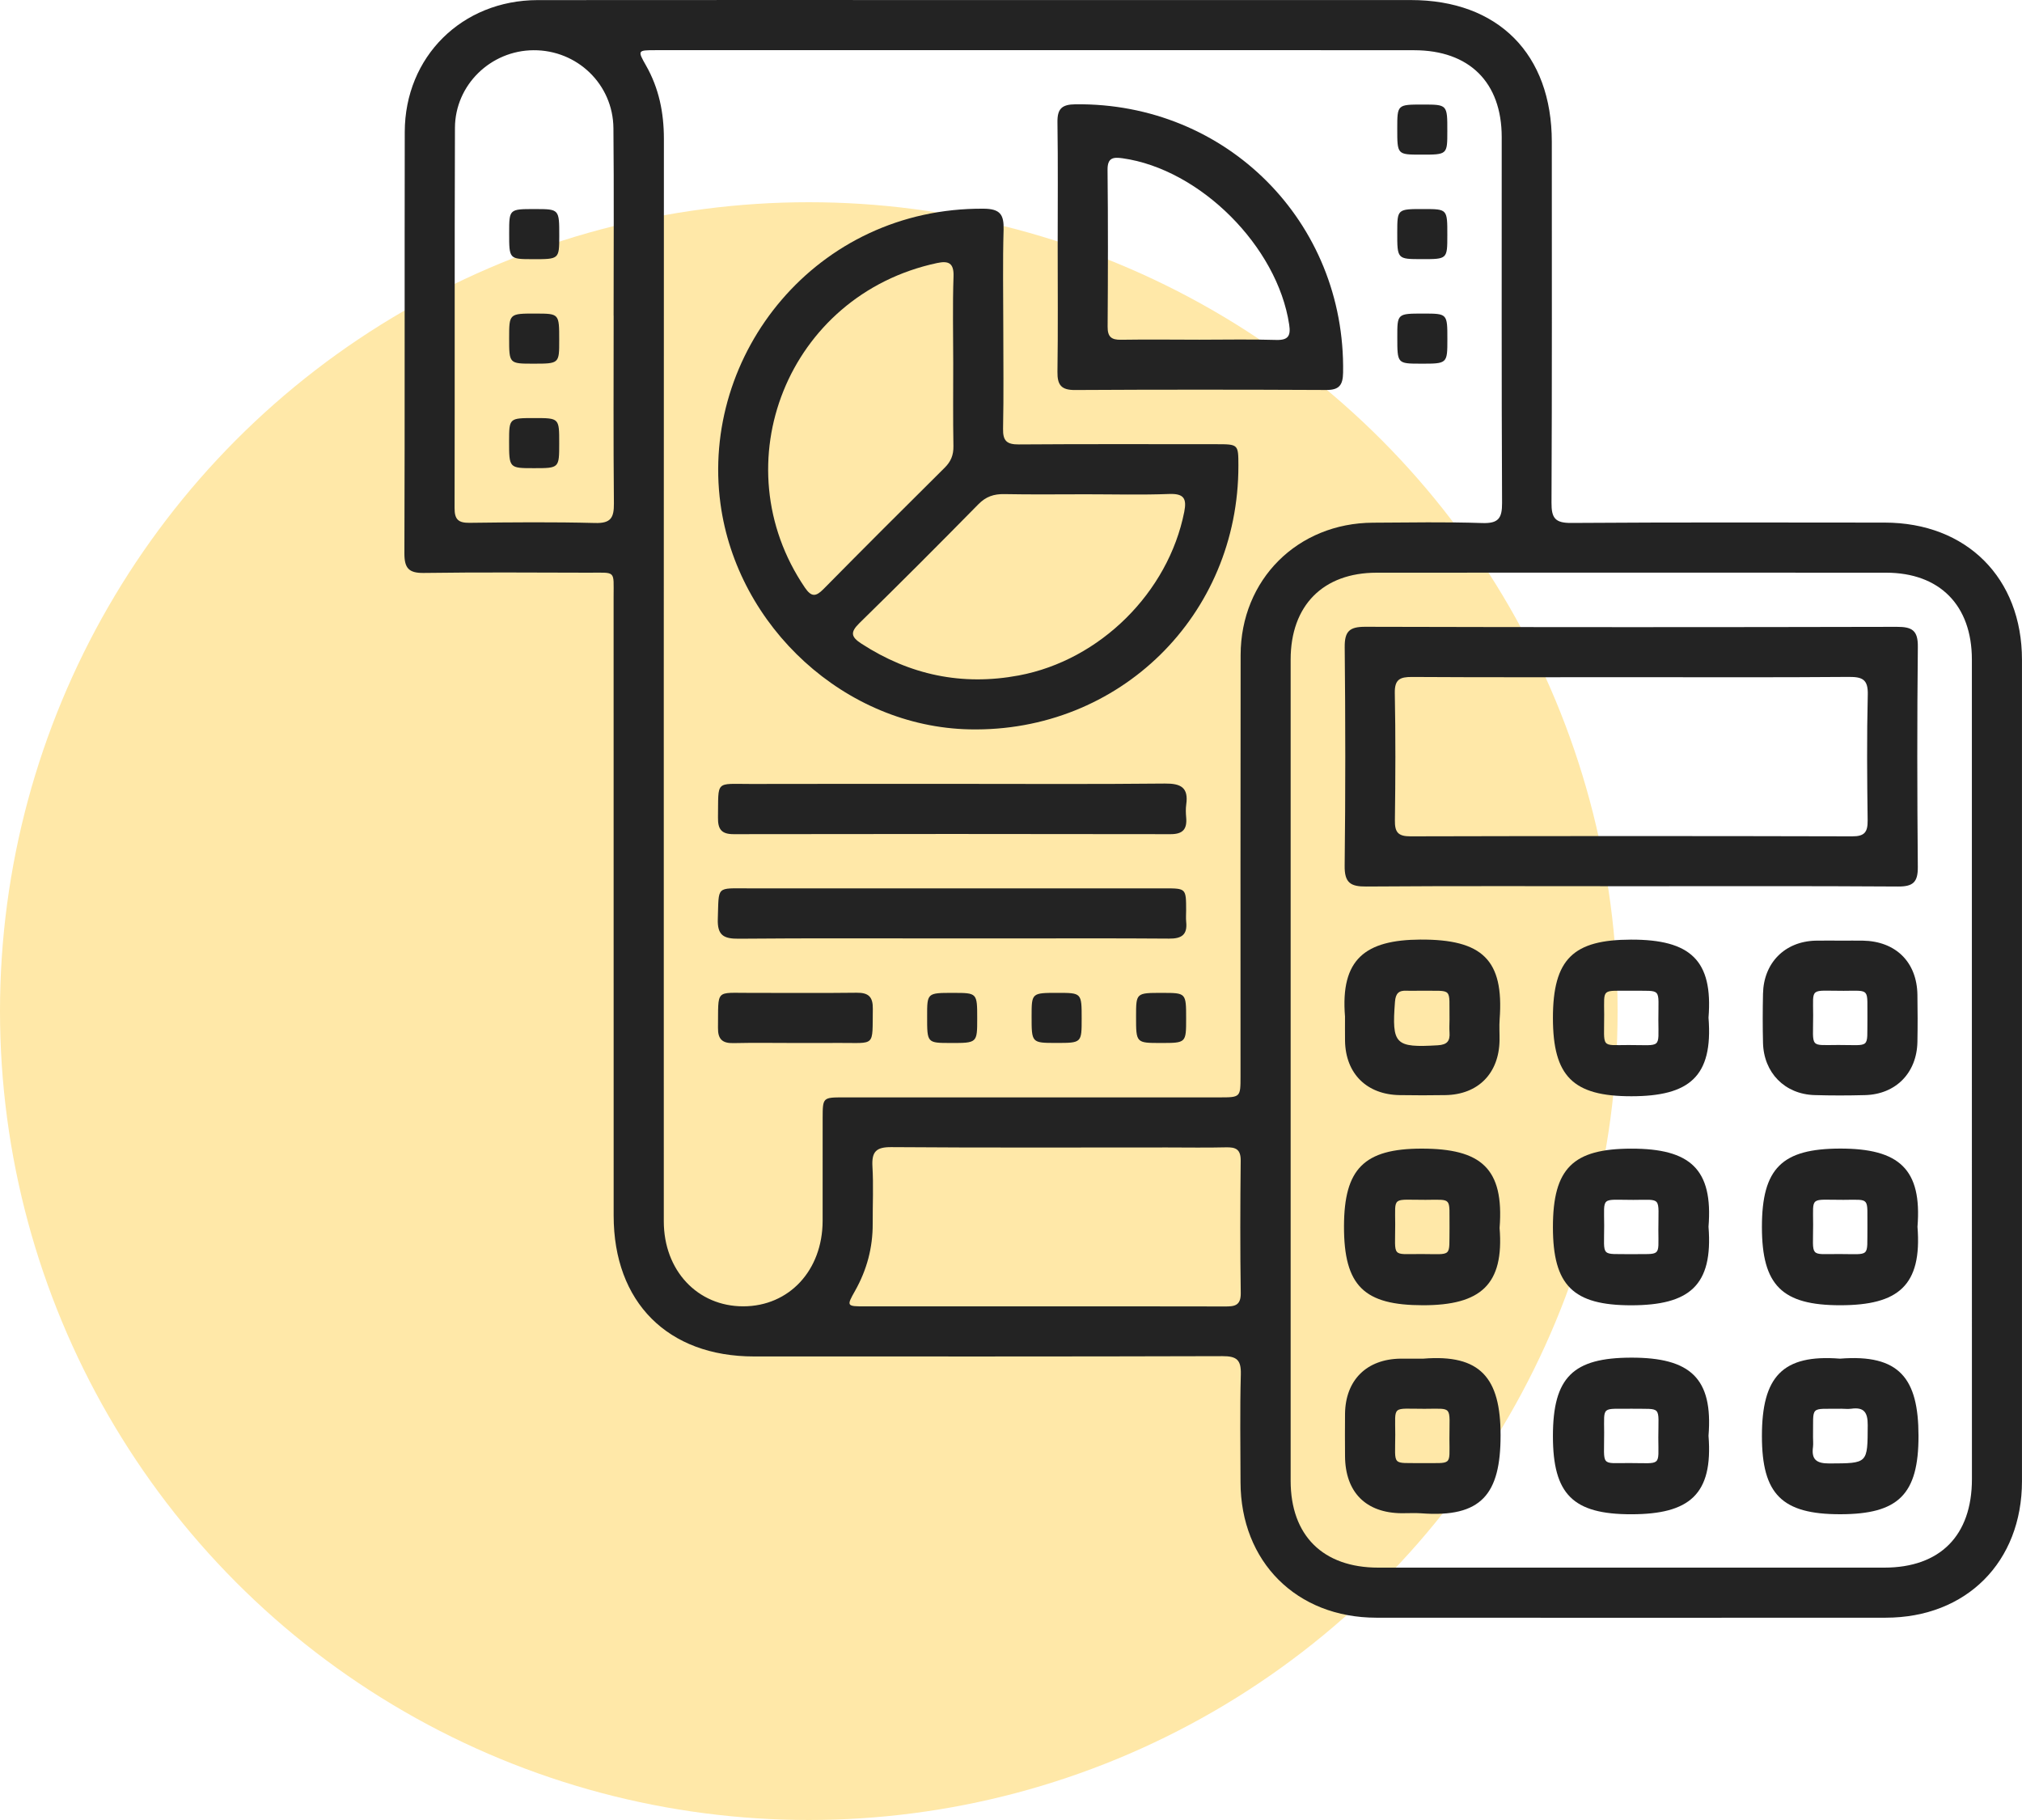
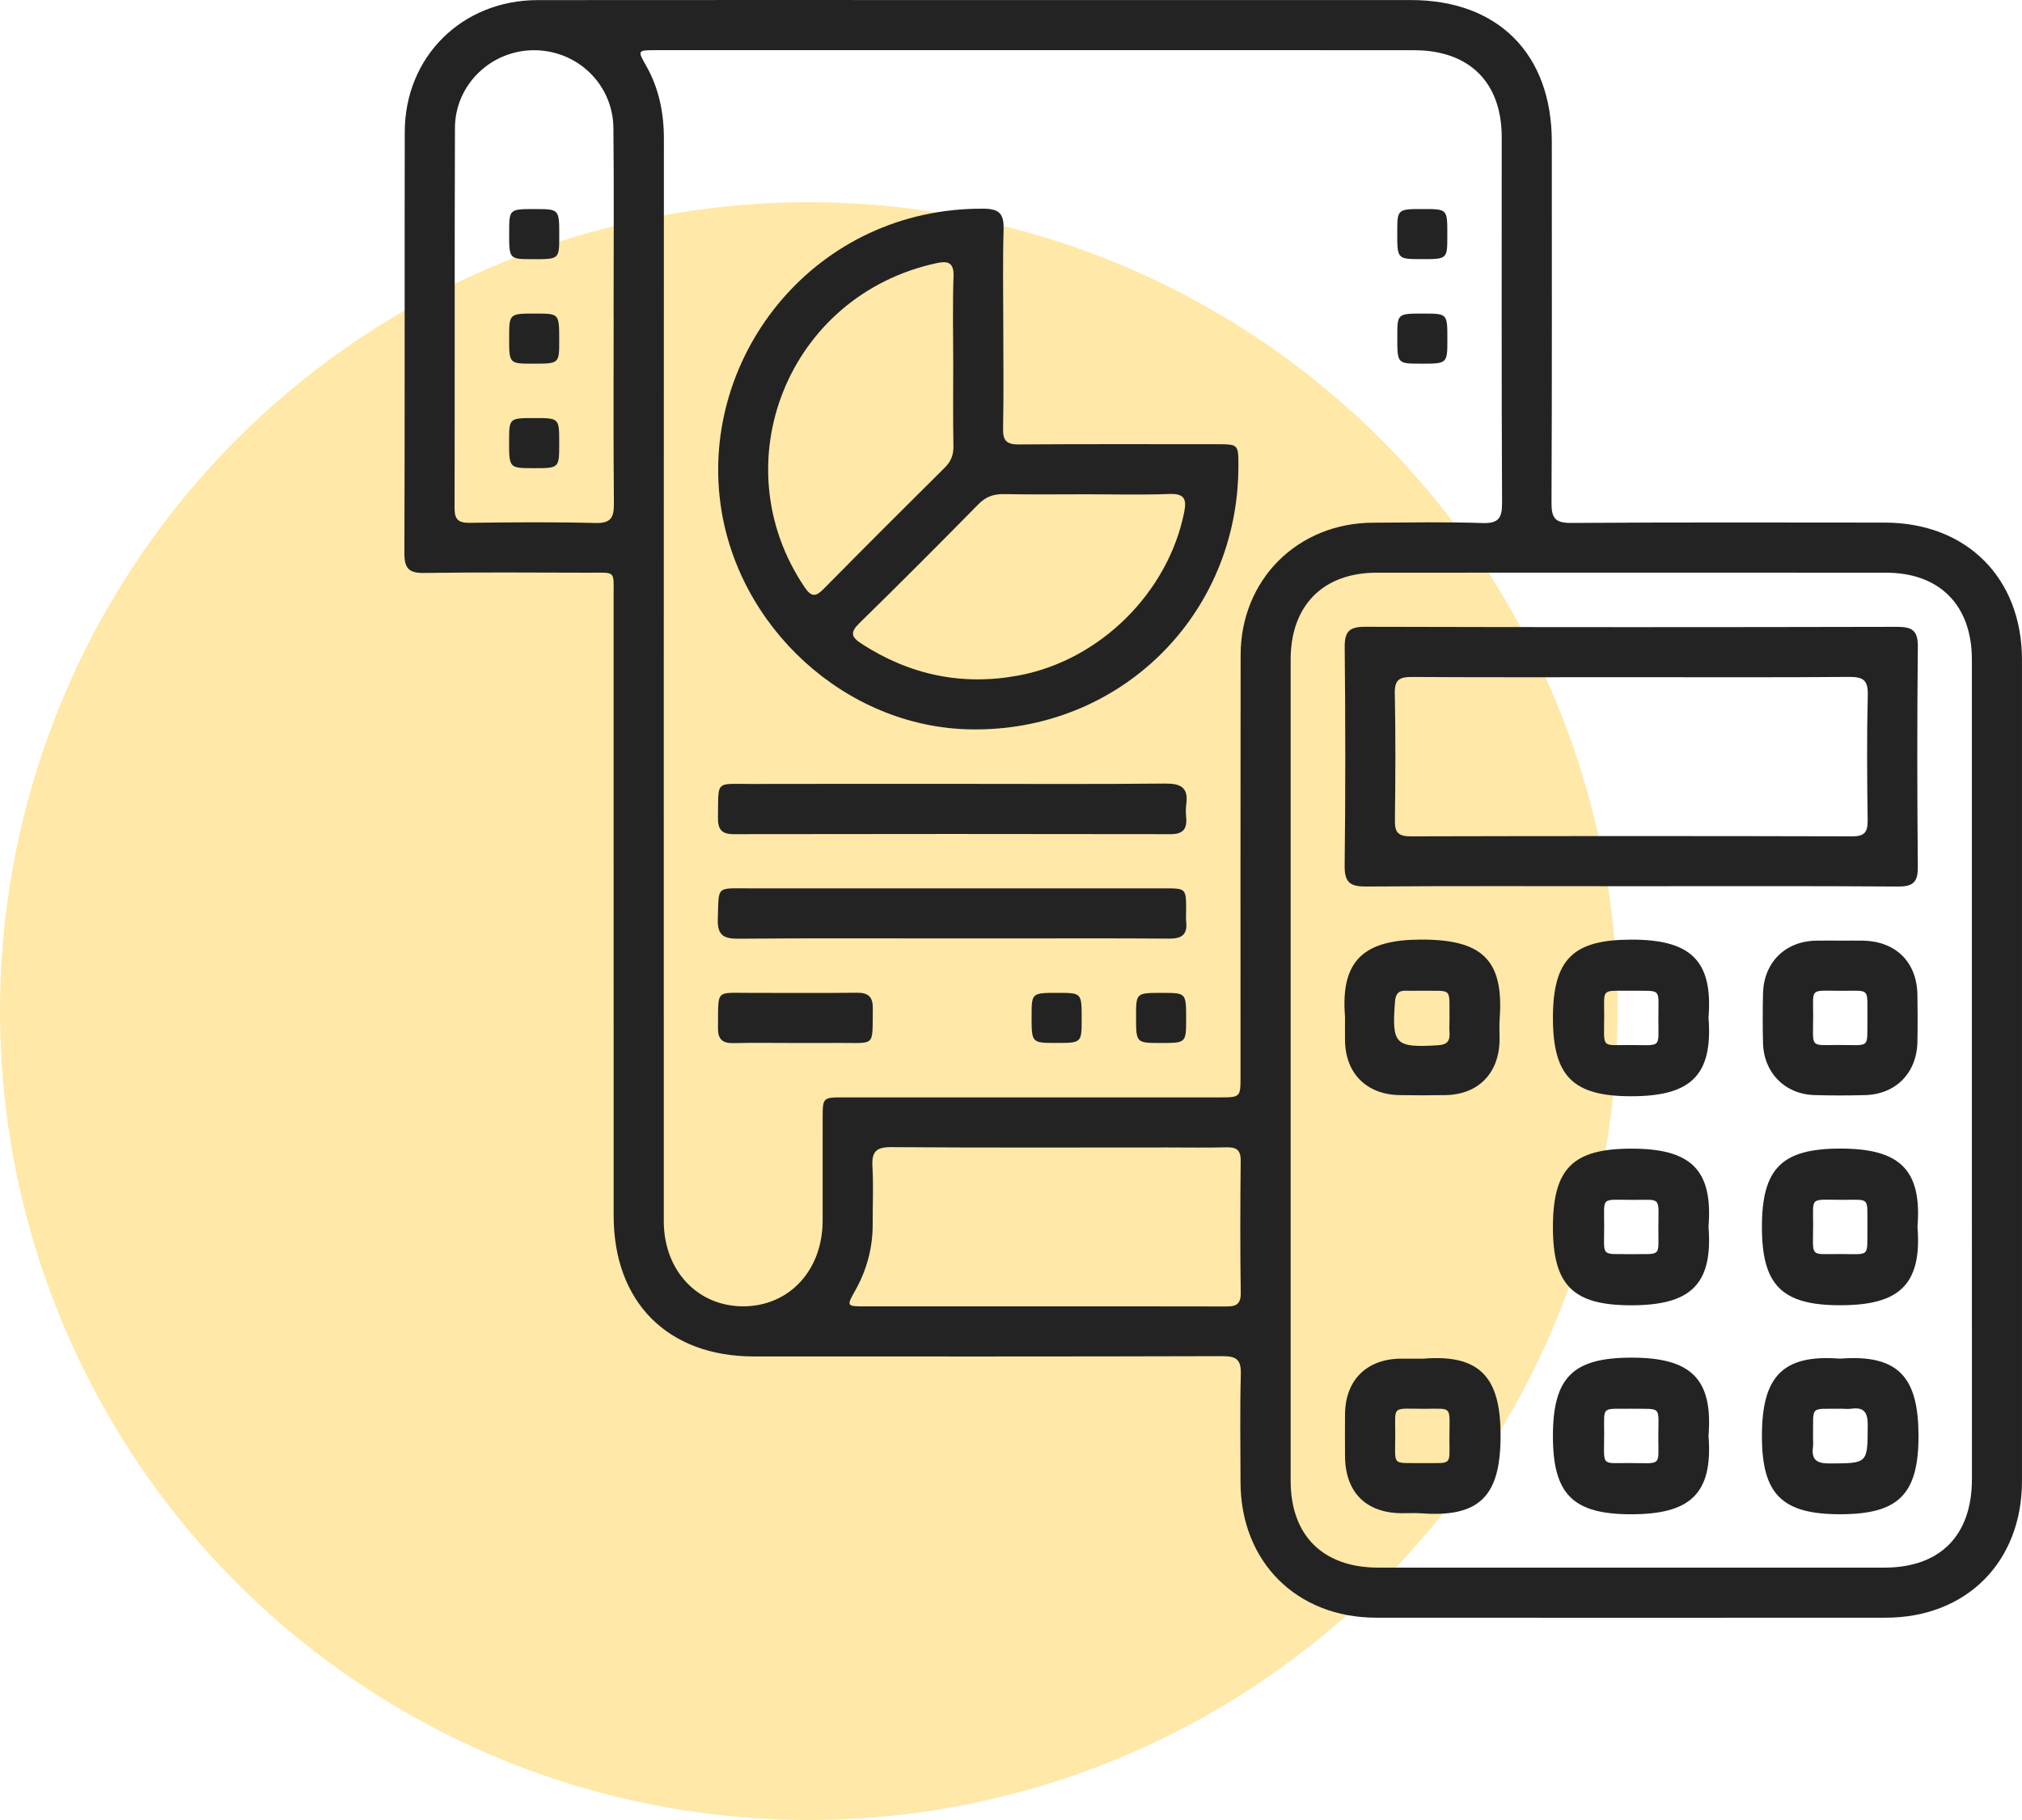
<svg xmlns="http://www.w3.org/2000/svg" width="80" height="72" viewBox="0 0 80 72" fill="none">
  <circle cx="32" cy="40" r="32" fill="#FFE8A8" />
  <path d="M38.77 0.002C44.453 0.002 50.136 0.002 55.819 0.002C59.274 0.002 61.397 2.137 61.397 5.611C61.397 10.37 61.407 15.129 61.385 19.886C61.381 20.493 61.526 20.692 62.164 20.688C66.298 20.659 70.431 20.671 74.564 20.674C77.807 20.676 79.999 22.863 79.999 26.103C80 36.932 80 47.763 79.999 58.592C79.999 61.792 77.798 63.996 74.606 63.997C67.889 64.001 61.172 64.001 54.456 63.997C51.299 63.996 49.088 61.785 49.081 58.636C49.078 57.216 49.054 55.794 49.093 54.373C49.109 53.798 48.931 53.648 48.367 53.65C42.189 53.669 36.01 53.662 29.832 53.662C26.419 53.662 24.279 51.517 24.279 48.09C24.279 39.93 24.28 31.771 24.277 23.61C24.277 22.544 24.382 22.658 23.295 22.656C21.12 22.651 18.946 22.635 16.771 22.666C16.171 22.675 15.998 22.476 16 21.886C16.019 16.332 16.003 10.776 16.014 5.221C16.019 2.247 18.276 0.009 21.269 0.004C27.102 -0.003 32.935 0.002 38.77 0.002ZM41.164 1.983C36.083 1.983 31.004 1.982 25.923 1.985C25.228 1.985 25.221 1.997 25.557 2.587C26.072 3.49 26.267 4.46 26.267 5.496C26.26 19.77 26.262 34.042 26.263 48.316C26.263 50.264 27.599 51.682 29.411 51.679C31.221 51.675 32.542 50.258 32.547 48.301C32.55 46.944 32.547 45.588 32.548 44.233C32.55 43.415 32.552 43.413 33.386 43.413C38.337 43.413 43.288 43.413 48.237 43.413C49.08 43.413 49.081 43.411 49.081 42.576C49.081 37.022 49.076 31.467 49.085 25.913C49.09 22.93 51.339 20.692 54.321 20.678C55.764 20.671 57.206 20.643 58.647 20.692C59.286 20.712 59.433 20.503 59.429 19.891C59.405 15.068 59.417 10.246 59.415 5.423C59.414 3.257 58.133 1.989 55.952 1.987C51.021 1.982 46.092 1.983 41.164 1.983ZM78.017 42.369C78.017 36.942 78.019 31.517 78.017 26.091C78.016 23.945 76.742 22.656 74.618 22.656C67.901 22.652 61.184 22.652 54.468 22.656C52.348 22.656 51.066 23.952 51.064 26.089C51.063 36.92 51.063 47.749 51.064 58.579C51.064 60.747 52.345 62.016 54.53 62.016C61.203 62.018 67.877 62.018 74.55 62.016C76.761 62.016 78.017 60.747 78.019 58.517C78.019 53.134 78.017 47.752 78.017 42.369ZM24.279 12.491H24.277C24.277 10.016 24.294 7.543 24.27 5.068C24.253 3.33 22.834 1.976 21.108 1.987C19.419 1.997 18.007 3.354 18 5.057C17.981 10.071 17.997 15.084 17.985 20.098C17.983 20.554 18.137 20.688 18.58 20.683C20.237 20.662 21.893 20.647 23.549 20.69C24.17 20.707 24.294 20.479 24.289 19.915C24.265 17.44 24.279 14.965 24.279 12.491ZM41.274 51.681C43.664 51.681 46.054 51.677 48.443 51.684C48.826 51.686 49.097 51.67 49.09 51.152C49.064 49.409 49.069 47.664 49.088 45.921C49.093 45.47 48.898 45.379 48.507 45.389C47.732 45.408 46.957 45.394 46.182 45.394C42.544 45.394 38.904 45.408 35.267 45.381C34.661 45.375 34.485 45.565 34.518 46.147C34.562 46.898 34.525 47.654 34.528 48.408C34.533 49.356 34.297 50.236 33.833 51.061C33.487 51.674 33.492 51.681 34.233 51.681C36.58 51.682 38.927 51.681 41.274 51.681Z" fill="#232323" />
  <path d="M39.695 12.958C39.695 14.292 39.714 15.626 39.686 16.959C39.676 17.44 39.831 17.585 40.311 17.582C42.913 17.563 45.516 17.573 48.12 17.573C48.995 17.573 48.995 17.575 48.997 18.417C49.005 24.344 44.285 28.977 38.364 28.854C33.441 28.752 29.164 24.805 28.505 19.927C27.706 14.019 32.291 8.211 38.917 8.256C39.564 8.261 39.724 8.482 39.707 9.084C39.669 10.374 39.695 11.666 39.695 12.958ZM37.714 14.357C37.714 13.216 37.686 12.074 37.726 10.935C37.745 10.393 37.517 10.312 37.074 10.406C31.161 11.668 28.52 18.363 31.848 23.25C32.102 23.621 32.278 23.611 32.58 23.305C34.167 21.696 35.767 20.098 37.372 18.507C37.621 18.262 37.728 18.003 37.722 17.652C37.702 16.553 37.714 15.455 37.714 14.357ZM42.965 19.554C41.888 19.554 40.813 19.568 39.736 19.547C39.322 19.539 39.008 19.644 38.708 19.95C37.153 21.531 35.588 23.1 34.002 24.651C33.636 25.01 33.665 25.193 34.083 25.464C35.997 26.705 38.068 27.14 40.308 26.721C43.53 26.117 46.225 23.431 46.855 20.248C46.961 19.712 46.831 19.522 46.258 19.542C45.16 19.584 44.063 19.554 42.965 19.554Z" fill="#232323" />
-   <path d="M41.847 9.74C41.847 8.106 41.862 6.471 41.838 4.837C41.83 4.303 42.011 4.132 42.546 4.126C48.522 4.053 53.239 8.779 53.139 14.744C53.13 15.239 52.983 15.429 52.471 15.428C49.159 15.412 45.847 15.41 42.536 15.429C41.989 15.433 41.831 15.231 41.838 14.71C41.862 13.054 41.847 11.397 41.847 9.74ZM47.454 13.439C48.465 13.439 49.478 13.417 50.49 13.448C50.975 13.463 51.073 13.28 51.006 12.84C50.541 9.751 47.482 6.692 44.413 6.261C44.039 6.209 43.814 6.238 43.82 6.725C43.842 8.791 43.837 10.859 43.823 12.925C43.82 13.323 43.97 13.448 44.353 13.441C45.387 13.425 46.42 13.437 47.454 13.439Z" fill="#232323" />
  <path d="M37.705 31.01C40.499 31.01 43.295 31.027 46.089 30.998C46.722 30.991 47.029 31.155 46.933 31.826C46.909 31.996 46.916 32.172 46.931 32.343C46.971 32.8 46.8 33.002 46.312 33C40.551 32.99 34.789 32.99 29.028 33C28.536 33.002 28.4 32.795 28.407 32.341C28.429 30.853 28.279 31.015 29.708 31.014C32.373 31.008 35.039 31.01 37.705 31.01Z" fill="#232323" />
  <path d="M37.678 37.125C34.861 37.125 32.045 37.111 29.23 37.136C28.636 37.141 28.376 37.006 28.4 36.35C28.446 35.03 28.312 35.144 29.635 35.144C35.117 35.144 40.599 35.144 46.08 35.144C46.928 35.144 46.928 35.145 46.929 36.016C46.929 36.166 46.916 36.318 46.931 36.466C46.986 36.979 46.75 37.137 46.255 37.132C44.084 37.115 41.913 37.125 39.742 37.125C39.053 37.125 38.366 37.125 37.678 37.125Z" fill="#232323" />
  <path d="M31.459 41.261C30.645 41.261 29.829 41.247 29.016 41.266C28.576 41.276 28.401 41.107 28.407 40.662C28.427 39.1 28.274 39.285 29.71 39.279C31.104 39.276 32.497 39.291 33.891 39.273C34.362 39.266 34.54 39.435 34.533 39.909C34.509 41.44 34.664 41.252 33.196 41.259C32.617 41.263 32.039 41.261 31.459 41.261Z" fill="#232323" />
-   <path d="M55.282 5.094C55.282 4.136 55.282 4.136 56.29 4.136C57.265 4.136 57.265 4.136 57.263 5.192C57.263 6.119 57.263 6.119 56.223 6.117C55.282 6.117 55.282 6.117 55.282 5.094Z" fill="#232323" />
  <path d="M57.263 9.304C57.263 10.253 57.263 10.253 56.247 10.251C55.28 10.251 55.28 10.251 55.282 9.185C55.284 8.268 55.284 8.268 56.331 8.27C57.265 8.271 57.265 8.271 57.263 9.304Z" fill="#232323" />
  <path d="M56.311 12.405C57.265 12.405 57.265 12.405 57.265 13.417C57.265 14.389 57.265 14.389 56.206 14.387C55.284 14.385 55.284 14.385 55.284 13.342C55.282 12.405 55.282 12.405 56.311 12.405Z" fill="#232323" />
-   <path d="M37.714 39.279C38.663 39.279 38.663 39.279 38.663 40.296C38.663 41.263 38.663 41.263 37.598 41.261C36.68 41.259 36.68 41.259 36.682 40.211C36.68 39.278 36.68 39.278 37.714 39.279Z" fill="#232323" />
  <path d="M42.796 40.296C42.796 41.259 42.796 41.259 41.795 41.259C40.815 41.259 40.815 41.259 40.815 40.21C40.815 39.278 40.815 39.278 41.849 39.278C42.796 39.279 42.796 39.279 42.796 40.296Z" fill="#232323" />
  <path d="M46.929 40.296C46.929 41.261 46.929 41.261 45.928 41.261C44.947 41.261 44.947 41.261 44.948 40.211C44.948 39.278 44.948 39.278 45.982 39.279C46.929 39.279 46.929 39.279 46.929 40.296Z" fill="#232323" />
  <path d="M64.515 35.059C61.031 35.059 57.546 35.045 54.062 35.071C53.434 35.077 53.192 34.925 53.201 34.248C53.235 31.366 53.232 28.483 53.203 25.601C53.196 24.969 53.398 24.795 54.015 24.796C61.027 24.815 68.039 24.814 75.051 24.798C75.65 24.796 75.886 24.938 75.879 25.587C75.848 28.49 75.852 31.395 75.878 34.3C75.883 34.901 75.688 35.075 75.097 35.071C71.57 35.047 68.043 35.059 64.515 35.059ZM64.572 26.79C61.669 26.79 58.767 26.799 55.864 26.781C55.387 26.778 55.175 26.88 55.185 27.416C55.218 29.094 55.211 30.772 55.189 32.45C55.182 32.914 55.305 33.086 55.8 33.086C61.628 33.071 67.456 33.071 73.282 33.086C73.777 33.088 73.898 32.914 73.893 32.45C73.871 30.794 73.857 29.137 73.898 27.482C73.914 26.881 73.688 26.776 73.153 26.779C70.293 26.802 67.433 26.79 64.572 26.79Z" fill="#232323" />
  <path d="M67.597 48.532C67.782 50.863 66.835 51.634 64.544 51.638C62.235 51.639 61.441 50.851 61.441 48.545C61.441 46.206 62.247 45.446 64.534 45.441C66.878 45.436 67.78 46.254 67.597 48.532ZM64.524 49.615C65.742 49.597 65.614 49.751 65.613 48.652C65.611 47.321 65.773 47.466 64.622 47.468C63.314 47.469 63.469 47.307 63.469 48.491C63.468 49.761 63.312 49.596 64.524 49.615Z" fill="#232323" />
  <path d="M75.865 48.531C76.05 50.863 75.101 51.634 72.814 51.636C70.502 51.638 69.711 50.847 69.71 48.543C69.708 46.201 70.519 45.443 72.8 45.438C75.146 45.434 76.047 46.256 75.865 48.531ZM73.884 48.569C73.869 47.345 74.022 47.462 72.935 47.466C71.589 47.469 71.736 47.305 71.736 48.443C71.736 49.76 71.575 49.61 72.745 49.61C74.031 49.61 73.865 49.768 73.884 48.569Z" fill="#232323" />
  <path d="M56.314 53.749C58.565 53.566 59.372 54.501 59.37 56.783C59.37 59.111 58.613 60.048 56.231 59.867C55.974 59.848 55.715 59.867 55.456 59.864C54.038 59.852 53.225 59.032 53.216 57.605C53.213 57.045 53.209 56.484 53.216 55.925C53.234 54.596 54.071 53.766 55.41 53.749C55.712 53.747 56.012 53.749 56.314 53.749ZM56.252 57.882C57.472 57.867 57.348 58.019 57.346 56.923C57.343 55.589 57.507 55.732 56.359 55.733C55.047 55.735 55.203 55.573 55.203 56.752C55.201 58.031 55.044 57.863 56.252 57.882Z" fill="#232323" />
  <path d="M67.597 56.8C67.782 59.13 66.835 59.902 64.544 59.905C62.235 59.907 61.441 59.118 61.441 56.812C61.441 54.474 62.247 53.714 64.534 53.709C66.878 53.704 67.78 54.523 67.597 56.8ZM64.574 55.73C63.348 55.746 63.466 55.592 63.468 56.678C63.471 58.026 63.307 57.879 64.443 57.879C65.761 57.879 65.613 58.039 65.611 56.873C65.613 55.583 65.771 55.751 64.574 55.73Z" fill="#232323" />
  <path d="M72.799 53.749C75.151 53.562 75.902 54.529 75.905 56.797C75.91 59.137 75.096 59.9 72.816 59.904C70.497 59.907 69.711 59.11 69.71 56.814C69.708 54.465 70.522 53.569 72.799 53.749ZM72.858 55.73C71.57 55.751 71.753 55.568 71.732 56.854C71.731 56.981 71.746 57.113 71.731 57.239C71.662 57.743 71.87 57.896 72.376 57.895C73.91 57.888 73.889 57.908 73.896 56.376C73.898 55.872 73.748 55.659 73.242 55.73C73.115 55.746 72.985 55.732 72.858 55.73Z" fill="#232323" />
  <path d="M53.215 40.215C53.028 37.943 54.019 37.182 56.197 37.17C58.644 37.158 59.509 37.968 59.333 40.322C59.312 40.6 59.333 40.881 59.329 41.161C59.307 42.464 58.48 43.303 57.187 43.323C56.585 43.334 55.981 43.332 55.379 43.323C54.076 43.304 53.239 42.474 53.216 41.181C53.211 40.86 53.216 40.538 53.215 40.215ZM57.35 40.331C57.329 39.031 57.514 39.214 56.238 39.193C56.047 39.19 55.853 39.203 55.662 39.193C55.346 39.176 55.218 39.293 55.192 39.63C55.063 41.319 55.196 41.452 56.885 41.352C57.258 41.33 57.374 41.183 57.35 40.843C57.338 40.674 57.348 40.501 57.35 40.331Z" fill="#232323" />
  <path d="M67.597 40.26C67.784 42.602 66.826 43.365 64.55 43.368C62.227 43.372 61.445 42.573 61.441 40.279C61.44 37.924 62.258 37.177 64.529 37.172C66.886 37.165 67.778 37.993 67.597 40.26ZM64.576 39.193C63.35 39.209 63.466 39.055 63.469 40.139C63.473 41.489 63.309 41.342 64.443 41.342C65.761 41.342 65.614 41.502 65.613 40.337C65.611 39.045 65.771 39.212 64.576 39.193Z" fill="#232323" />
  <path d="M72.858 37.212C73.137 37.212 73.417 37.208 73.696 37.212C75.001 37.232 75.841 38.057 75.862 39.35C75.872 39.975 75.874 40.6 75.862 41.223C75.836 42.448 75.004 43.292 73.789 43.323C73.123 43.341 72.454 43.342 71.787 43.322C70.612 43.285 69.78 42.436 69.753 41.252C69.737 40.607 69.739 39.961 69.753 39.314C69.777 38.092 70.612 37.248 71.824 37.213C72.169 37.205 72.514 37.212 72.858 37.212ZM73.884 40.31C73.869 39.081 74.022 39.193 72.945 39.197C71.587 39.2 71.736 39.036 71.737 40.163C71.737 41.487 71.577 41.34 72.737 41.34C74.033 41.34 73.864 41.502 73.884 40.31Z" fill="#232323" />
-   <path d="M59.331 48.579C59.512 50.816 58.59 51.638 56.297 51.636C53.988 51.634 53.166 50.894 53.175 48.496C53.184 46.254 53.955 45.44 56.249 45.44C58.59 45.44 59.516 46.211 59.331 48.579ZM57.35 48.569C57.334 47.345 57.488 47.462 56.401 47.466C55.054 47.469 55.201 47.305 55.201 48.443C55.201 49.76 55.041 49.61 56.211 49.61C57.496 49.61 57.329 49.768 57.35 48.569Z" fill="#232323" />
  <path d="M20.145 9.219C20.145 8.27 20.145 8.27 21.162 8.271C22.128 8.271 22.128 8.271 22.127 9.338C22.125 10.255 22.125 10.255 21.077 10.253C20.144 10.251 20.144 10.251 20.145 9.219Z" fill="#232323" />
  <path d="M21.098 14.387C20.144 14.387 20.144 14.387 20.144 13.375C20.144 12.403 20.144 12.403 21.203 12.405C22.125 12.407 22.125 12.407 22.125 13.45C22.127 14.387 22.127 14.387 21.098 14.387Z" fill="#232323" />
  <path d="M21.146 16.539C22.127 16.539 22.127 16.539 22.125 17.54C22.125 18.521 22.125 18.521 21.124 18.521C20.142 18.521 20.142 18.521 20.142 17.452C20.145 16.539 20.145 16.539 21.146 16.539Z" fill="#232323" />
</svg>